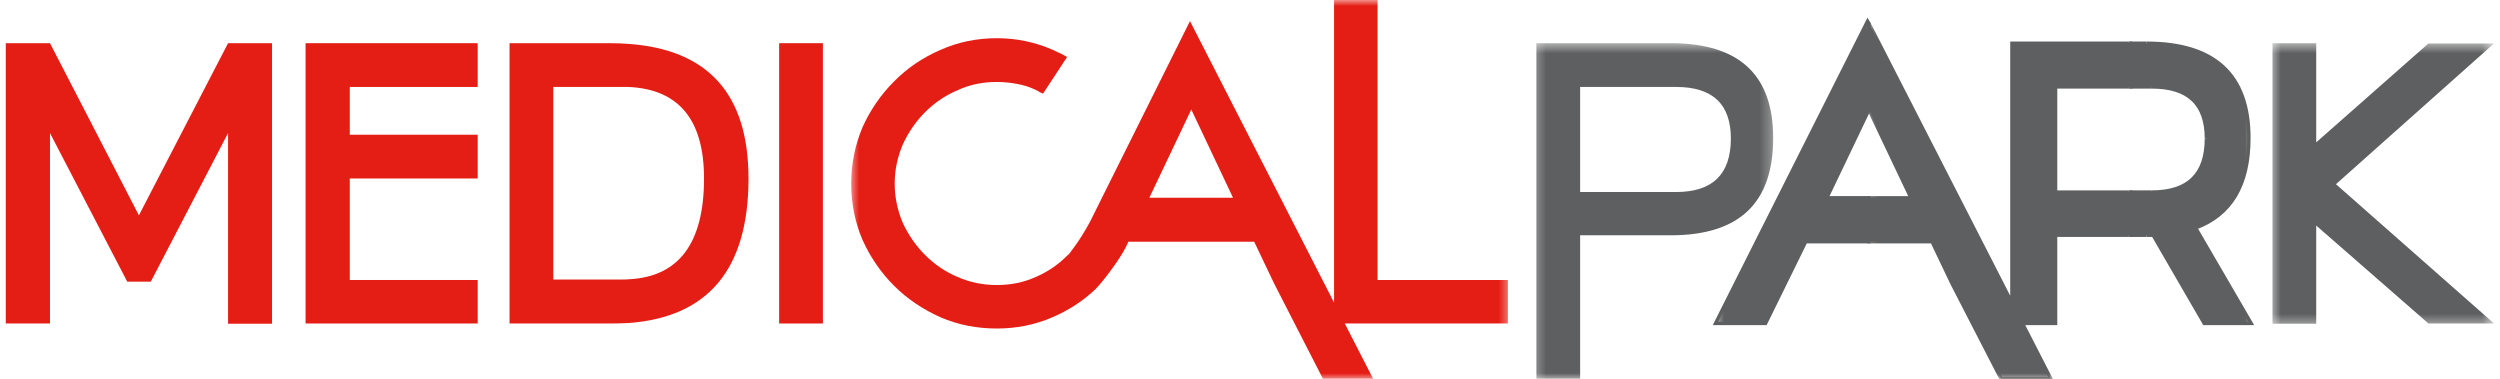
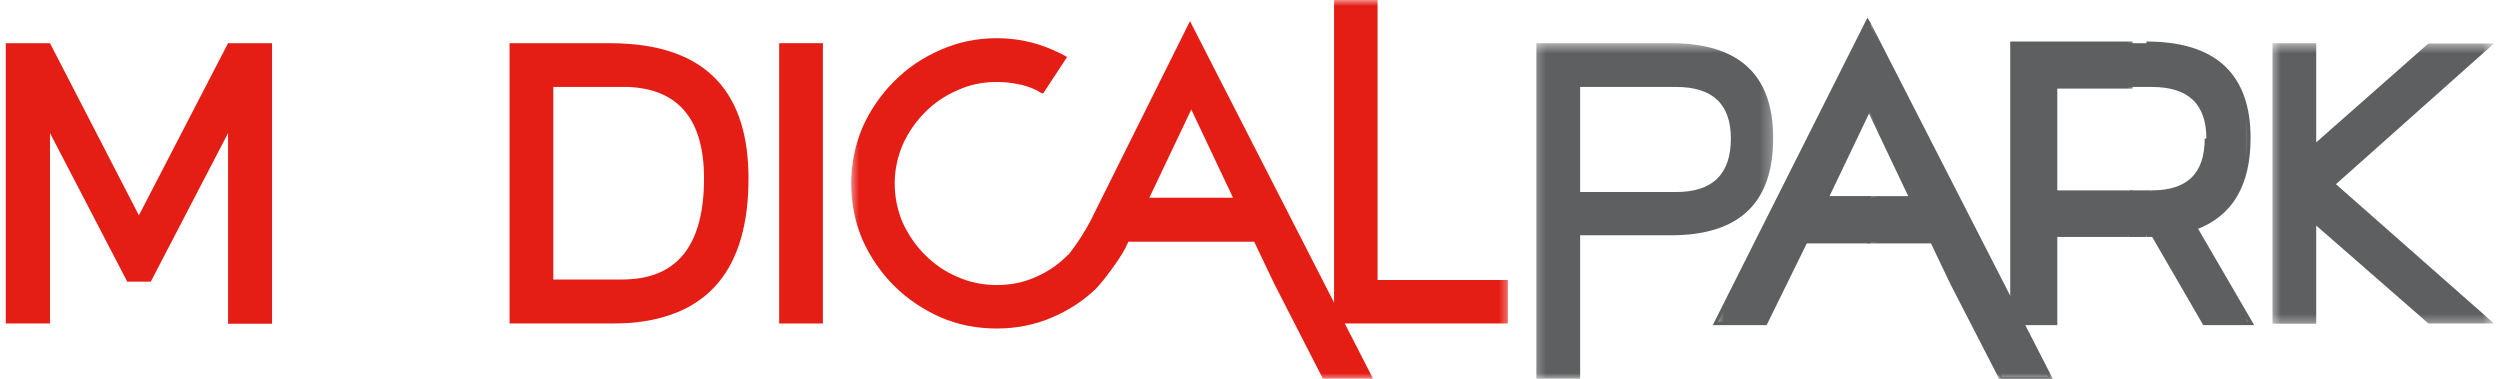
<svg xmlns="http://www.w3.org/2000/svg" width="211" height="32" viewBox="0 0 211 32" fill="none">
  <g clip-path="url(#clip0_51_1560)">
    <mask id="mask0_51_1560" style="mask-type:luminance" maskUnits="userSpaceOnUse" x="144" y="1" width="47" height="31">
      <path d="M144.708 1.432H190.167V32H144.708V1.432Z" fill="white" />
    </mask>
    <g mask="url(#mask0_51_1560)">
      <path fill-rule="evenodd" clip-rule="evenodd" d="M186.218 11.692C186.218 8.782 184.693 7.339 181.622 7.339H179.856V3.645H181.161C186.92 3.645 189.809 6.314 189.809 11.651C189.809 15.605 188.304 18.134 185.315 19.237L190.01 27.303H186.036L181.723 19.859C181.543 19.859 181.341 19.859 181.161 19.859H179.856V16.207H181.622C184.693 16.207 186.218 14.704 186.218 11.692ZM179.856 7.339H173.496V16.207H179.856V19.859H173.496V27.303H170.706L173.095 31.96H168.88L164.747 23.932L163.061 20.401H157.744V16.691H161.275L157.744 9.265V1.98L169.803 25.538V3.645H179.856V7.339ZM157.744 1.98V9.265L154.192 16.691H157.744V20.401H152.407L149.015 27.303H144.781L157.623 1.78L157.744 1.98Z" fill="#5E5F60" />
    </g>
-     <path d="M186.218 11.692C186.218 8.782 184.693 7.339 181.622 7.339" stroke="#5E5F60" stroke-width="0.28" />
-     <path d="M181.622 7.339H179.856V3.645H181.161" stroke="#5E5F60" stroke-width="0.28" />
    <path d="M181.161 3.645C186.92 3.645 189.809 6.314 189.809 11.651C189.809 15.605 188.304 18.133 185.315 19.237" stroke="#5E5F60" stroke-width="0.28" />
    <path d="M185.315 19.236L190.01 27.303H186.036L181.723 19.859" stroke="#5E5F60" stroke-width="0.28" />
    <path d="M181.723 19.859C181.542 19.859 181.341 19.859 181.161 19.859" stroke="#5E5F60" stroke-width="0.28" />
    <path d="M181.161 19.859H179.856V16.207H181.622" stroke="#5E5F60" stroke-width="0.28" />
    <path d="M181.622 16.206C184.693 16.206 186.218 14.704 186.218 11.692" stroke="#5E5F60" stroke-width="0.28" />
    <mask id="mask1_51_1560" style="mask-type:luminance" maskUnits="userSpaceOnUse" x="157" y="1" width="24" height="31">
      <path d="M157.236 1.432H180.502V32H157.236V1.432Z" fill="white" />
    </mask>
    <g mask="url(#mask1_51_1560)">
      <path d="M179.856 7.339H173.495V16.207H179.856V19.859H173.495V27.303H170.706L173.094 31.96H168.88L164.747 23.932L163.061 20.401H157.743V16.691H161.275L157.743 9.265V1.98L169.803 25.538V3.645H179.856V7.339Z" stroke="#5E5F60" stroke-width="0.28" />
    </g>
    <path d="M157.744 1.98V9.264L154.192 16.69H157.744V20.401H152.407L149.015 27.303H144.781L157.623 1.78L157.744 1.98Z" stroke="#5E5F60" stroke-width="0.28" />
    <mask id="mask2_51_1560" style="mask-type:luminance" maskUnits="userSpaceOnUse" x="129" y="3" width="21" height="29">
      <path d="M129.316 3.579H149.719V31.999H129.316V3.579Z" fill="white" />
    </mask>
    <g mask="url(#mask2_51_1560)">
      <path fill-rule="evenodd" clip-rule="evenodd" d="M139.725 3.645H141.008C146.787 3.645 149.657 6.314 149.657 11.651C149.657 17.15 146.787 19.859 141.008 19.859H139.725V16.206H141.469C144.54 16.206 146.085 14.704 146.085 11.692C146.085 8.782 144.54 7.339 141.469 7.339H139.725V3.645ZM133.363 31.96H129.671V3.645H139.725V7.339H133.363V16.206H139.725V19.859H133.363V31.96Z" fill="#5E5F60" />
    </g>
    <mask id="mask3_51_1560" style="mask-type:luminance" maskUnits="userSpaceOnUse" x="191" y="3" width="20" height="25">
      <path d="M191.599 3.579H210.498V27.561H191.599V3.579Z" fill="white" />
    </mask>
    <g mask="url(#mask3_51_1560)">
      <path fill-rule="evenodd" clip-rule="evenodd" d="M204.96 27.303L195.489 19.037V27.325H191.796V3.645H195.489V12.013L204.96 3.666H210.498L197.154 15.545L210.498 27.303H204.96Z" fill="#5E5F60" />
    </g>
-     <path fill-rule="evenodd" clip-rule="evenodd" d="M29.522 23.631H40.317V27.303H25.79V3.645H40.317V7.339H29.522V11.371H40.317V15.064H29.522V23.631Z" fill="#E51E15" />
    <path fill-rule="evenodd" clip-rule="evenodd" d="M53.059 3.705C59.802 4.189 63.173 7.979 63.173 15.064C63.173 22.689 59.802 26.762 53.059 27.264V23.571C57.293 23.371 59.42 20.523 59.42 15.064C59.42 10.106 57.293 7.538 53.059 7.339V3.705ZM43.006 3.645H51.514C52.036 3.645 52.557 3.666 53.059 3.705V7.339C52.879 7.339 52.718 7.339 52.538 7.339H46.699V23.59H52.538C52.718 23.59 52.879 23.59 53.059 23.571V27.264C52.577 27.283 52.096 27.303 51.575 27.303H43.006V3.645Z" fill="#E51E15" />
    <path fill-rule="evenodd" clip-rule="evenodd" d="M65.761 27.303H69.453V3.645H65.761V27.303Z" fill="#E51E15" />
    <path fill-rule="evenodd" clip-rule="evenodd" d="M19.248 27.325V11.232L12.727 23.772H10.74L4.219 11.232V27.303H0.487V3.645H4.219L11.723 18.174L19.248 3.645H22.96V27.325H19.248Z" fill="#E51E15" />
    <mask id="mask4_51_1560" style="mask-type:luminance" maskUnits="userSpaceOnUse" x="71" y="0" width="57" height="32">
      <path d="M71.688 0H127.527V31.999H71.688V0Z" fill="white" />
    </mask>
    <g mask="url(#mask4_51_1560)">
      <path fill-rule="evenodd" clip-rule="evenodd" d="M100.555 9.264H100.536V1.98L112.595 25.538V-0.007H116.267V23.631H127.264V27.303H113.499L115.887 31.96H111.652L107.538 23.932L105.853 20.401H100.536V16.69H104.068L100.555 9.264ZM100.536 9.264L97.004 16.69H100.536V20.401H95.238L94.957 20.983L94.897 21.084C94.536 21.805 93.171 23.691 92.449 24.416C91.386 25.417 90.182 26.2 88.817 26.781C87.333 27.424 85.767 27.726 84.142 27.726C82.456 27.726 80.871 27.424 79.386 26.781C77.902 26.12 76.578 25.236 75.453 24.113C74.35 23.009 73.447 21.704 72.784 20.219C72.162 18.756 71.842 17.17 71.842 15.485C71.842 13.839 72.162 12.254 72.784 10.77C73.447 9.284 74.35 7.979 75.453 6.878C76.578 5.733 77.902 4.849 79.386 4.207C80.871 3.544 82.456 3.224 84.142 3.224C85.767 3.224 87.333 3.544 88.857 4.207C89.058 4.308 89.259 4.408 89.459 4.488C89.661 4.589 89.861 4.69 90.062 4.81L88.034 7.9C87.914 7.861 87.814 7.799 87.713 7.759C87.633 7.68 87.513 7.638 87.393 7.578C86.91 7.339 86.369 7.177 85.807 7.076C85.266 6.977 84.704 6.918 84.142 6.918C82.958 6.918 81.854 7.136 80.811 7.619C79.767 8.061 78.865 8.681 78.082 9.464C77.299 10.247 76.677 11.151 76.196 12.194C75.754 13.237 75.513 14.32 75.513 15.485C75.513 16.668 75.754 17.773 76.196 18.816C76.677 19.839 77.299 20.744 78.082 21.524C78.865 22.307 79.767 22.929 80.811 23.371C81.854 23.834 82.958 24.055 84.142 24.055C85.326 24.055 86.41 23.834 87.433 23.371C88.455 22.929 89.359 22.307 90.122 21.524C90.161 21.506 90.182 21.485 90.202 21.464C90.262 21.384 91.145 20.32 92.008 18.695L100.435 1.78L100.536 1.98V9.264Z" fill="#E51E15" />
    </g>
  </g>
  <defs>
    <clipPath id="clip0_51_1560">
      <rect width="210.04" height="32" fill="white" transform="translate(0.458)" />
    </clipPath>
  </defs>
</svg>